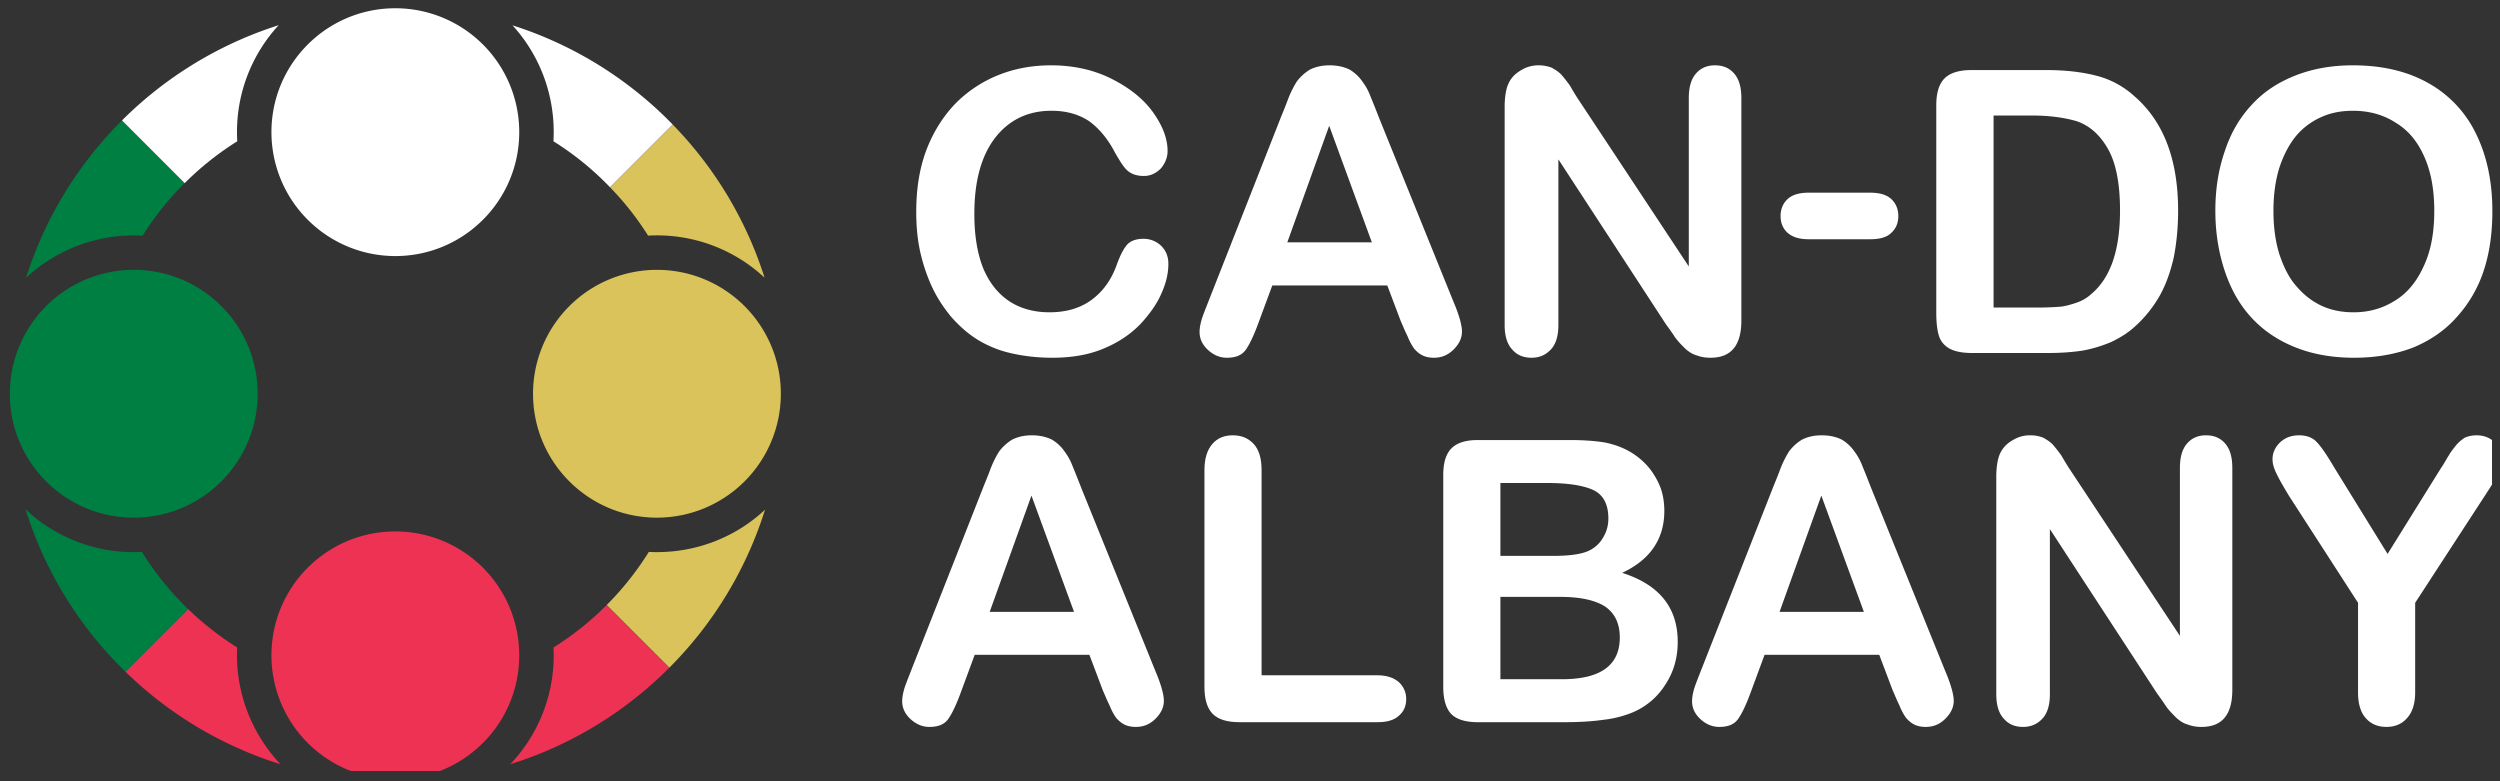
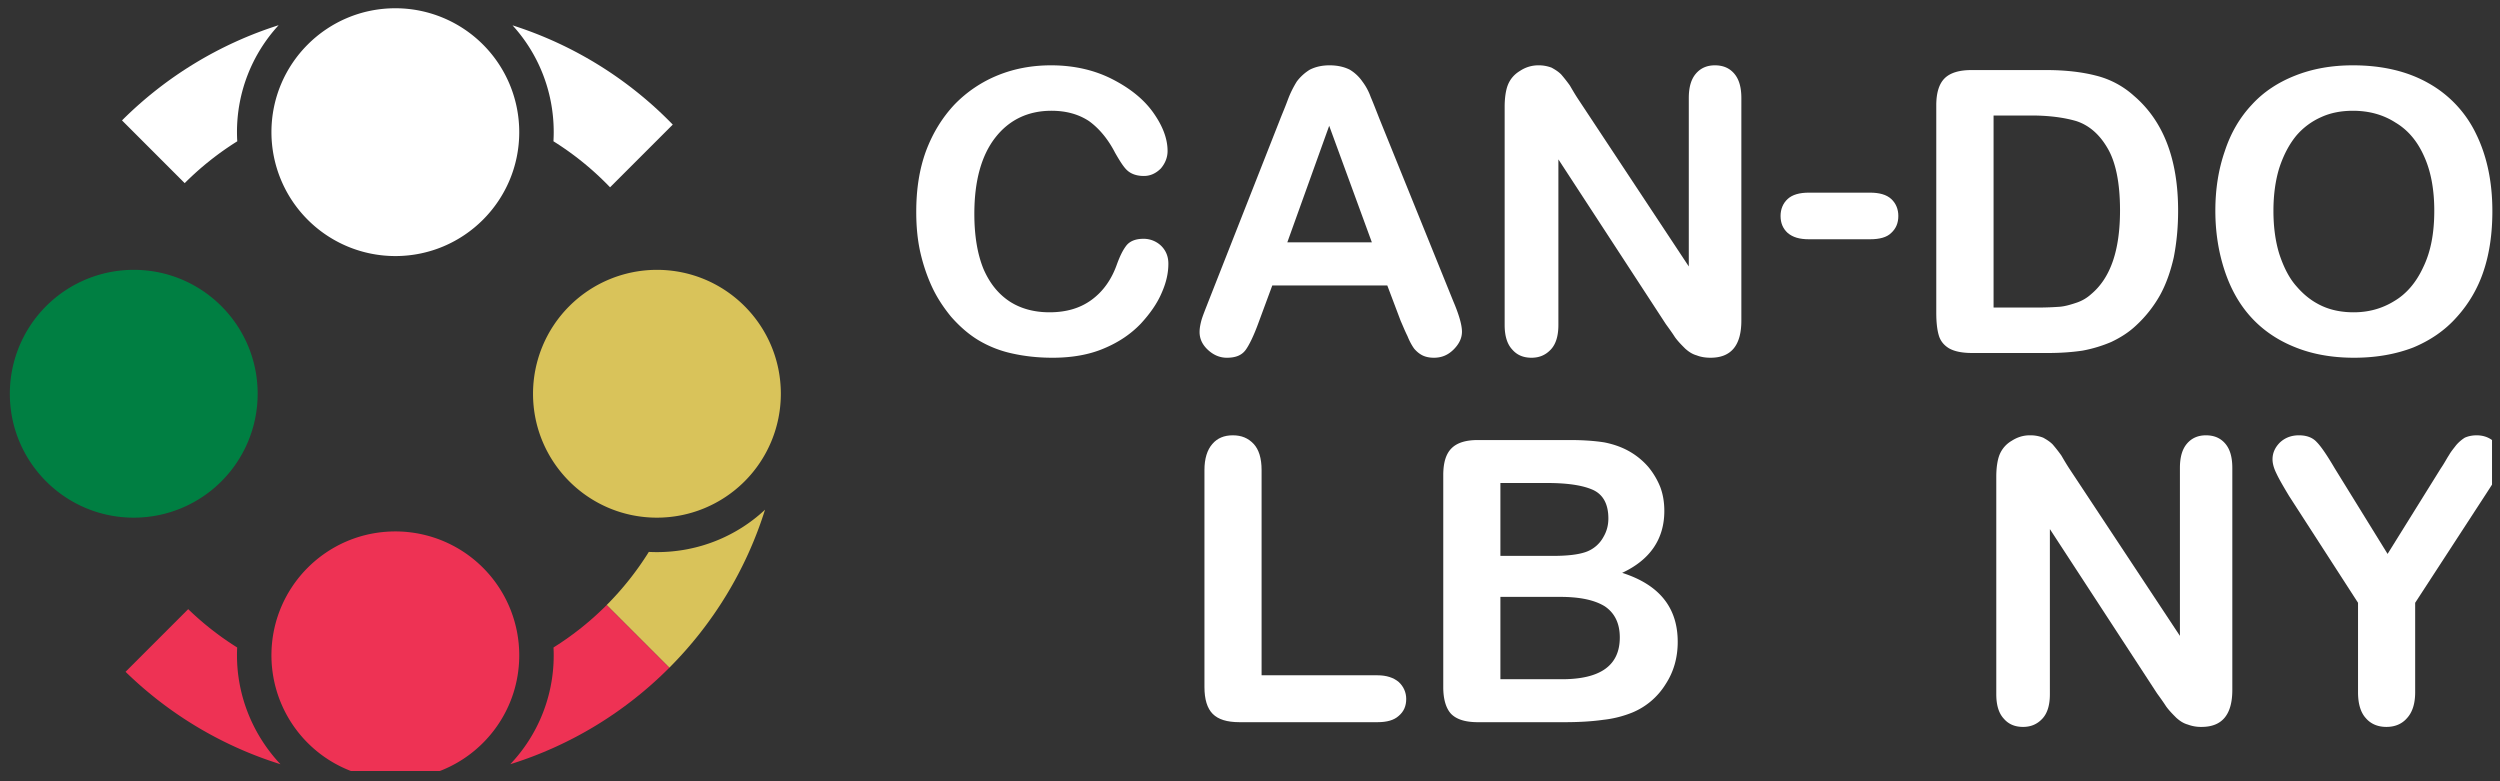
<svg xmlns="http://www.w3.org/2000/svg" preserveAspectRatio="xMidYMid meet" data-bbox="0 0 208.155 64.833" viewBox="0 0 208 65" fill-rule="evenodd" clip-rule="evenodd" stroke-linejoin="round" stroke-miterlimit="2" data-type="ugc" role="presentation" aria-hidden="true" aria-label="">
  <rect x="0" y="0" width="208" height="65" fill="#333333" stroke="none" />
  <g>
    <path fill="none" d="M207.336 0v64.146H0V0z" />
    <clipPath id="c1e47c01-c7b7-4be7-9faa-fe45e3169174_comp-mfw5ck28">
      <path d="M207.336 0v64.146H0V0z" />
    </clipPath>
    <g clip-path="url(#c1e47c01-c7b7-4be7-9faa-fe45e3169174_comp-mfw5ck28)">
-       <path d="M92.309 58.676c.197.492.393.82.557 1.049.197.23.426.426.689.558.262.131.59.196.95.196.656 0 1.181-.229 1.64-.688q.688-.689.688-1.476c0-.524-.229-1.377-.721-2.524l-6.131-15.147c-.295-.754-.525-1.345-.721-1.804a4.8 4.8 0 0 0-.689-1.278 3.35 3.35 0 0 0-1.049-.984c-.459-.229-1.016-.36-1.672-.36s-1.18.131-1.639.36q-.64.393-1.082.984a8.4 8.4 0 0 0-.754 1.541c-.23.623-.459 1.147-.623 1.573l-6 15.246c-.23.59-.426 1.082-.525 1.41-.098.36-.164.688-.164 1.016q0 .836.689 1.476c.459.426.983.655 1.574.655.721 0 1.213-.196 1.541-.623.295-.393.688-1.18 1.114-2.36l1.115-3.017h9.541l1.114 2.951c.164.361.328.787.558 1.246m-6.492-17.442 3.541 9.672h-7.016z" fill="#ffffff" fill-rule="nonzero" />
      <path d="M104.309 36.939c-.459-.492-1.017-.721-1.738-.721s-1.279.229-1.705.721-.656 1.213-.656 2.164v18.065c0 1.016.23 1.77.689 2.229s1.18.689 2.229.689h11.475c.787 0 1.377-.164 1.771-.525.426-.36.623-.819.623-1.41 0-.557-.23-1.049-.623-1.409-.426-.361-1.017-.558-1.771-.558h-9.639V39.103c0-.984-.229-1.705-.655-2.164" fill="#ffffff" fill-rule="nonzero" />
      <path d="M133.39 59.889a9 9 0 0 0 2.459-.623 5.9 5.9 0 0 0 2.721-2.328c.689-1.049 1.016-2.229 1.016-3.541 0-2.852-1.541-4.754-4.622-5.737 2.327-1.082 3.508-2.82 3.508-5.148 0-.688-.099-1.344-.328-1.967a6.3 6.3 0 0 0-.984-1.672 6 6 0 0 0-1.475-1.246c-.656-.393-1.377-.655-2.197-.819-.819-.131-1.803-.197-2.918-.197h-7.606c-1.017 0-1.738.229-2.197.688s-.688 1.181-.688 2.23v17.639c0 1.016.229 1.77.655 2.229.459.459 1.181.689 2.23.689h7.18q1.869 0 3.246-.197m.131-9.442c.82.557 1.246 1.409 1.246 2.59 0 2.328-1.607 3.475-4.82 3.475h-5.114V49.66h4.95c1.672 0 2.886.262 3.738.787m-4.82-10.262c1.738 0 3.017.196 3.869.59.82.393 1.246 1.18 1.246 2.36 0 .558-.131 1.05-.393 1.509a2.68 2.68 0 0 1-1.476 1.278c-.655.23-1.574.328-2.754.328h-4.36v-6.065z" fill="#ffffff" fill-rule="nonzero" />
-       <path d="M158.025 58.676c.197.492.394.82.558 1.049.196.23.426.426.688.558.262.131.59.196.951.196.656 0 1.18-.229 1.639-.688q.689-.689.689-1.476c0-.524-.23-1.377-.722-2.524l-6.131-15.147c-.295-.754-.524-1.345-.721-1.804a4.8 4.8 0 0 0-.688-1.278 3.35 3.35 0 0 0-1.05-.984c-.459-.229-1.016-.36-1.672-.36s-1.18.131-1.639.36q-.64.393-1.082.984a8.5 8.5 0 0 0-.754 1.541c-.229.623-.459 1.147-.623 1.573l-6 15.246c-.229.59-.426 1.082-.524 1.41-.099.36-.164.688-.164 1.016q0 .836.688 1.476c.459.426.984.655 1.574.655.721 0 1.213-.196 1.541-.623.295-.393.688-1.18 1.115-2.36l1.114-3.017h9.541l1.115 2.951c.164.361.328.787.557 1.246m-6.491-17.442 3.54 9.672h-7.016z" fill="#ffffff" fill-rule="nonzero" />
      <path d="M171.5 37.89a13 13 0 0 0-.721-.918c-.229-.23-.492-.394-.787-.558a2.9 2.9 0 0 0-1.115-.196c-.557 0-1.049.163-1.508.459a2.36 2.36 0 0 0-1.016 1.18c-.164.426-.262 1.049-.262 1.803v18.098c0 .885.196 1.574.623 2.033.393.459.918.688 1.606.688.656 0 1.18-.229 1.607-.688.426-.459.623-1.148.623-2.033V44.021l8.917 13.671c.263.361.525.722.754 1.082.263.361.558.656.853.951.295.262.59.459.951.558a3.1 3.1 0 0 0 1.147.196c1.705 0 2.557-1.016 2.557-3.082V38.939c0-.918-.196-1.574-.59-2.033s-.918-.688-1.606-.688q-.983 0-1.574.688c-.393.459-.59 1.115-.59 2.033v13.967l-9.147-13.836c-.263-.394-.492-.787-.722-1.18" fill="#ffffff" fill-rule="nonzero" />
      <path d="M196.844 59.758c.426.492 1.016.721 1.705.721.688 0 1.278-.229 1.705-.721q.688-.738.688-2.164v-7.442l5.869-9.017c.492-.754.852-1.311 1.049-1.737s.295-.82.295-1.246c0-.525-.197-.951-.59-1.344s-.918-.59-1.508-.59q-.541 0-.984.196a3.2 3.2 0 0 0-.721.623c-.197.262-.426.525-.59.82-.197.295-.394.688-.689 1.115l-4.426 7.114-4.393-7.114c-.656-1.115-1.148-1.836-1.508-2.197-.328-.361-.82-.557-1.476-.557q-.934 0-1.573.59c-.394.393-.623.852-.623 1.409 0 .328.098.722.328 1.181.196.426.557 1.049 1.049 1.869l5.737 8.885v7.442c0 .984.23 1.705.656 2.164" fill="#ffffff" fill-rule="nonzero" />
      <path d="M96.616 20.46a2.1 2.1 0 0 0-1.479-.592c-.658 0-1.151.197-1.447.592s-.526.888-.756 1.512c-.46 1.315-1.184 2.302-2.137 2.992-.954.691-2.104 1.019-3.485 1.019-1.25 0-2.367-.296-3.288-.887-.954-.625-1.677-1.513-2.203-2.729-.493-1.217-.756-2.729-.756-4.57 0-2.762.592-4.866 1.742-6.346 1.151-1.479 2.729-2.235 4.669-2.235 1.249 0 2.269.296 3.123.855.822.591 1.579 1.479 2.17 2.63.395.69.724 1.216 1.02 1.479.328.296.789.461 1.381.461.558 0 1.019-.231 1.413-.625.362-.428.559-.921.559-1.447 0-1.019-.394-2.071-1.183-3.189s-1.94-2.038-3.42-2.795c-1.479-.756-3.189-1.15-5.096-1.15-1.545 0-3.025.263-4.405.822a10.5 10.5 0 0 0-3.617 2.433q-1.528 1.627-2.367 3.846c-.559 1.513-.822 3.19-.822 5.096 0 1.184.099 2.269.329 3.321.23 1.019.559 2.006.986 2.926s.986 1.743 1.578 2.466c.723.822 1.48 1.48 2.302 1.973a9.3 9.3 0 0 0 2.761 1.085c1.02.23 2.137.361 3.387.361 1.644 0 3.09-.263 4.307-.789 1.249-.526 2.235-1.216 3.024-2.038.79-.855 1.381-1.71 1.743-2.565.395-.887.559-1.676.559-2.433q0-.887-.592-1.479" fill="#ffffff" fill-rule="nonzero" />
      <path d="M117.099 27.956c.197.493.395.822.559 1.052.197.23.427.428.69.559s.592.197.954.197c.657 0 1.183-.23 1.644-.69q.69-.69.69-1.48c0-.526-.23-1.38-.723-2.531l-6.148-15.19c-.296-.756-.526-1.348-.724-1.808a4.8 4.8 0 0 0-.69-1.282 3.4 3.4 0 0 0-1.052-.987c-.46-.23-1.019-.361-1.677-.361-.657 0-1.184.131-1.644.361a3.9 3.9 0 0 0-1.085.987c-.263.427-.526.92-.756 1.545s-.46 1.151-.625 1.578l-6.016 15.288c-.23.592-.428 1.085-.526 1.414-.099.362-.165.69-.165 1.019q0 .838.691 1.48c.46.427.986.657 1.578.657.723 0 1.216-.197 1.545-.624.296-.395.691-1.184 1.118-2.368l1.118-3.024h9.567l1.118 2.959c.164.361.329.789.559 1.249m-6.51-17.491 3.551 9.699h-7.036z" fill="#ffffff" fill-rule="nonzero" />
      <path d="M130.612 7.112a13 13 0 0 0-.724-.921c-.23-.23-.493-.395-.789-.559a3 3 0 0 0-1.117-.197 2.73 2.73 0 0 0-1.513.46c-.493.296-.822.69-1.019 1.184-.164.427-.263 1.052-.263 1.808v18.148c0 .888.197 1.579.625 2.039.394.46.92.69 1.611.69.657 0 1.183-.23 1.611-.69s.624-1.151.624-2.039V13.26l8.943 13.71c.263.361.526.723.756 1.085.263.361.559.657.855.953.296.263.592.46.954.559.328.132.723.197 1.15.197 1.71 0 2.565-1.019 2.565-3.09V8.164c0-.921-.198-1.579-.592-2.039-.395-.46-.921-.69-1.611-.69q-.987 0-1.578.69c-.395.46-.592 1.118-.592 2.039V22.17l-9.173-13.875c-.263-.394-.493-.789-.723-1.183" fill="#ffffff" fill-rule="nonzero" />
      <path d="M157.349 19.381c.395-.361.592-.822.592-1.414 0-.558-.197-1.052-.592-1.413-.394-.362-.986-.526-1.775-.526h-5.063c-.79 0-1.381.164-1.776.526-.394.361-.592.855-.592 1.413 0 .592.198 1.053.592 1.414.428.362.986.526 1.776.526h5.063c.822 0 1.413-.164 1.775-.526" fill="#ffffff" fill-rule="nonzero" />
      <path d="M161.788 6.52c-.46.46-.69 1.216-.69 2.235v17.261c0 .756.066 1.381.197 1.841.132.494.428.855.855 1.118.46.263 1.085.395 1.973.395h6.214c1.084 0 2.038-.066 2.926-.197a11.3 11.3 0 0 0 2.4-.724c.756-.361 1.446-.789 2.071-1.381a10.3 10.3 0 0 0 1.973-2.498c.526-.954.887-2.006 1.15-3.157.231-1.183.362-2.465.362-3.879 0-4.274-1.216-7.463-3.682-9.568a7.34 7.34 0 0 0-3.157-1.676c-1.15-.296-2.531-.461-4.142-.461h-6.214c-1.019 0-1.775.23-2.236.691m7.233 3.09c1.447 0 2.696.165 3.716.461 1.019.328 1.907 1.052 2.597 2.235.69 1.151 1.052 2.893 1.052 5.195 0 3.321-.789 5.622-2.4 6.97a3.4 3.4 0 0 1-1.249.723c-.494.165-.954.296-1.381.329-.461.033-1.085.066-1.874.066h-3.617V9.61z" fill="#ffffff" fill-rule="nonzero" />
      <path d="M190.959 6.29c-1.414.559-2.631 1.348-3.617 2.433-.986 1.052-1.742 2.334-2.236 3.846-.526 1.513-.789 3.157-.789 4.965 0 1.775.263 3.419.756 4.931.494 1.513 1.217 2.828 2.203 3.913.954 1.052 2.17 1.907 3.65 2.499q2.17.887 4.931.887c1.842 0 3.485-.296 4.932-.854 1.414-.592 2.63-1.414 3.617-2.532a10.7 10.7 0 0 0 2.235-3.847c.494-1.479.724-3.156.724-4.964 0-2.466-.461-4.603-1.348-6.412a9.56 9.56 0 0 0-3.979-4.241c-1.742-.986-3.846-1.479-6.279-1.479-1.808 0-3.387.296-4.8.855m10.652 15.945c-.592 1.283-1.414 2.236-2.433 2.828-1.019.624-2.137.92-3.353.92-.954 0-1.842-.164-2.631-.526-.789-.361-1.479-.887-2.104-1.611-.625-.69-1.085-1.611-1.446-2.696-.329-1.052-.494-2.268-.494-3.616 0-1.315.165-2.532.494-3.584.361-1.085.821-1.94 1.38-2.63a5.8 5.8 0 0 1 2.105-1.578c.789-.362 1.676-.526 2.63-.526q2.022 0 3.551.986c1.052.625 1.841 1.578 2.4 2.86.559 1.25.822 2.762.822 4.472 0 1.874-.296 3.419-.921 4.701" fill="#ffffff" fill-rule="nonzero" />
-       <path d="M15.364 15.235a24.7 24.7 0 0 0-3.496 4.369q-.367-.019-.741-.02a13.24 13.24 0 0 0-8.955 3.52 32.2 32.2 0 0 1 7.979-13.086z" fill="#007f42" fill-rule="nonzero" />
      <path d="M19.717 10.994q0 .381.024.762a24.6 24.6 0 0 0-4.373 3.479h-.004l-5.213-5.217a32.3 32.3 0 0 1 13.033-7.922 13.1 13.1 0 0 0-3.467 8.898" fill="#ffffff" fill-rule="nonzero" />
      <path d="m55.974 10.367-5.217 5.217a24.5 24.5 0 0 0-4.709-3.828c.012-.25.021-.508.021-.762 0-3.377-1.263-6.512-3.427-8.885a32.2 32.2 0 0 1 13.332 8.258" fill="#ffffff" fill-rule="nonzero" />
      <path d="M63.65 42.407a32.24 32.24 0 0 1-7.963 13.147l-5.213-5.213a25 25 0 0 0 3.508-4.422q.339.018.676.017c3.427 0 6.611-1.3 8.992-3.529" fill="#d9c35a" fill-rule="nonzero" />
      <path d="M42.454 63.583a13.13 13.13 0 0 0 3.598-9.713 24.8 24.8 0 0 0 4.422-3.529l5.213 5.213a32.2 32.2 0 0 1-13.233 8.029" fill="#ee3254" fill-rule="nonzero" />
-       <path d="m15.659 50.681-5.213 5.213A32.2 32.2 0 0 1 2.123 42.37a13.1 13.1 0 0 0 9.68 3.549 24.8 24.8 0 0 0 3.856 4.762" fill="#007f42" fill-rule="nonzero" />
      <path d="M23.335 63.583a32.2 32.2 0 0 1-12.889-7.689l5.213-5.213a24.6 24.6 0 0 0 4.074 3.189q-.017.324-.016.655c0 3.41 1.344 6.644 3.618 9.058" fill="#ee3254" fill-rule="nonzero" />
      <path d="M43.201 10.995c0 5.695-4.618 10.309-10.309 10.309a10.31 10.31 0 0 1-10.308-10.309c0-5.694 4.613-10.308 10.308-10.308a10.305 10.305 0 0 1 10.309 10.308" fill="#ffffff" fill-rule="nonzero" />
      <path d="M43.201 54.524c0 5.695-4.618 10.309-10.309 10.309a10.31 10.31 0 0 1-10.308-10.309c0-5.695 4.613-10.309 10.308-10.309a10.305 10.305 0 0 1 10.309 10.309" fill="#ee3254" fill-rule="nonzero" />
      <path d="M54.657 43.069c-5.695 0-10.309-4.618-10.309-10.309a10.31 10.31 0 0 1 10.309-10.309c5.695 0 10.309 4.614 10.309 10.309a10.306 10.306 0 0 1-10.309 10.309" fill="#d9c35a" fill-rule="nonzero" />
      <path d="M11.128 43.069C5.433 43.069.819 38.451.819 32.76a10.307 10.307 0 0 1 10.309-10.309c5.695 0 10.309 4.614 10.309 10.309a10.307 10.307 0 0 1-10.309 10.309" fill="#007f42" fill-rule="nonzero" />
-       <path d="M63.613 23.104a13.12 13.12 0 0 0-9.692-3.5 24.4 24.4 0 0 0-3.164-4.02l5.217-5.217a32.2 32.2 0 0 1 7.639 12.737" fill="#d9c35a" fill-rule="nonzero" />
    </g>
  </g>
</svg>